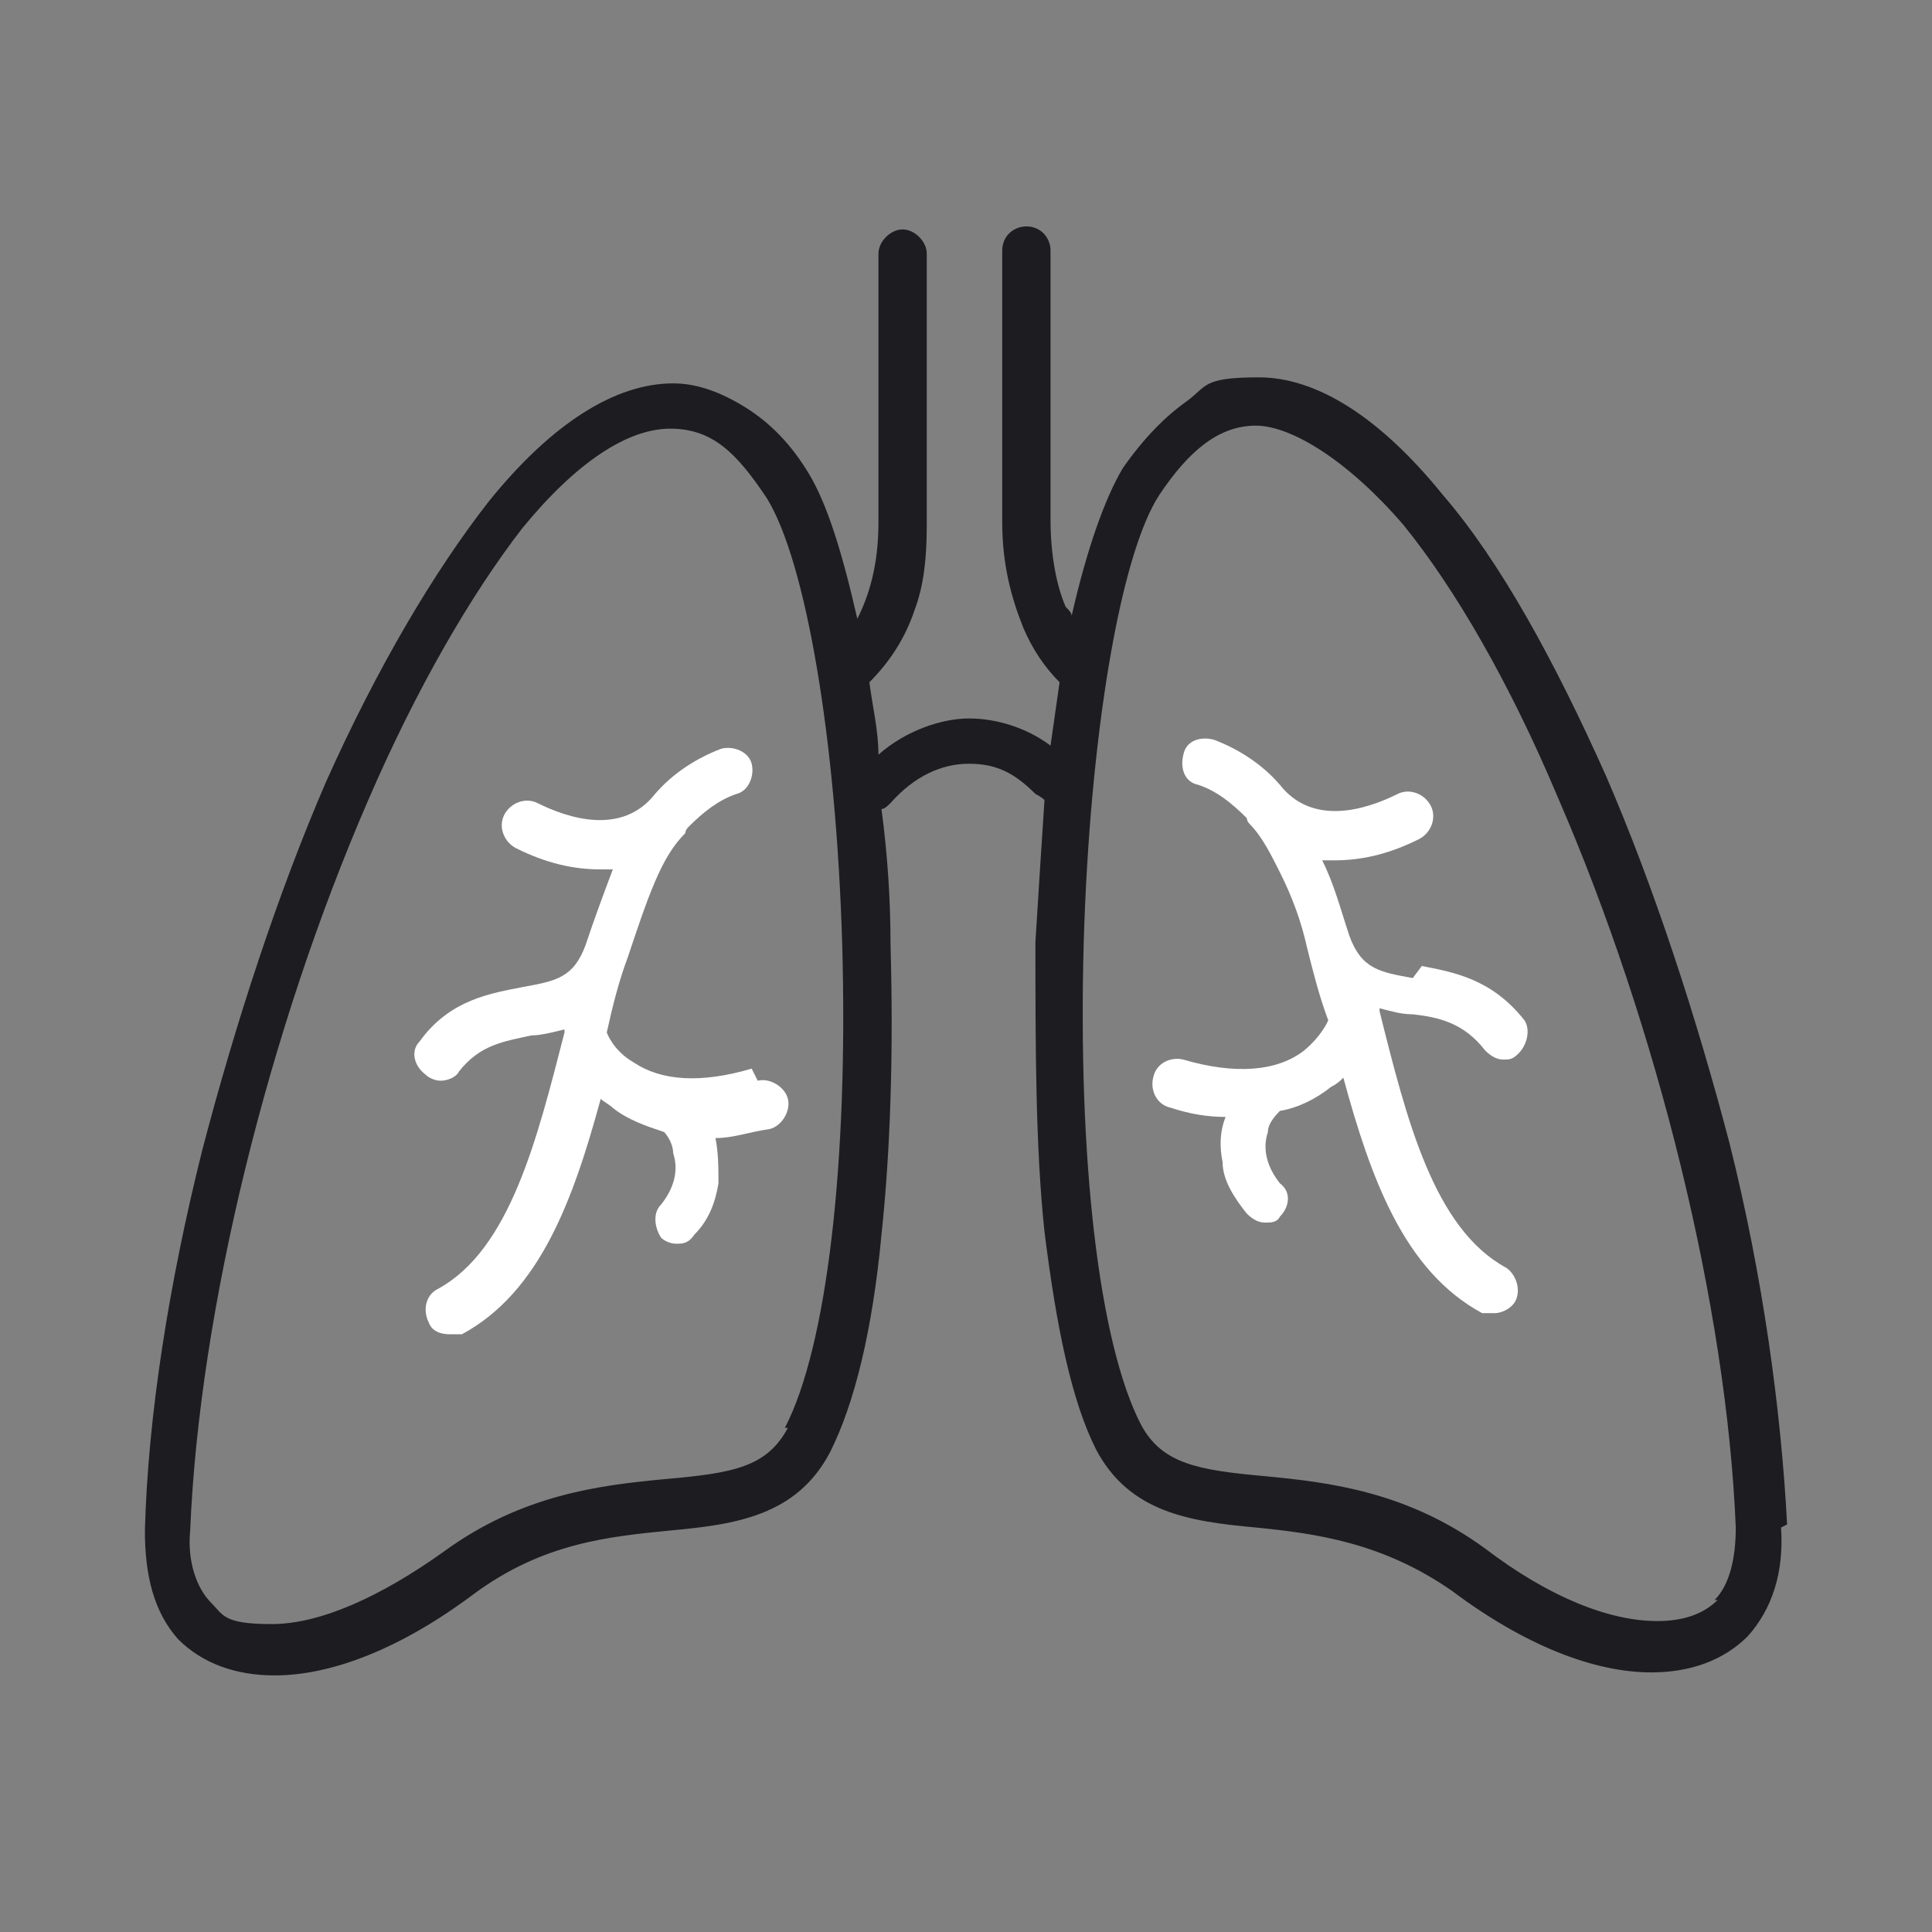
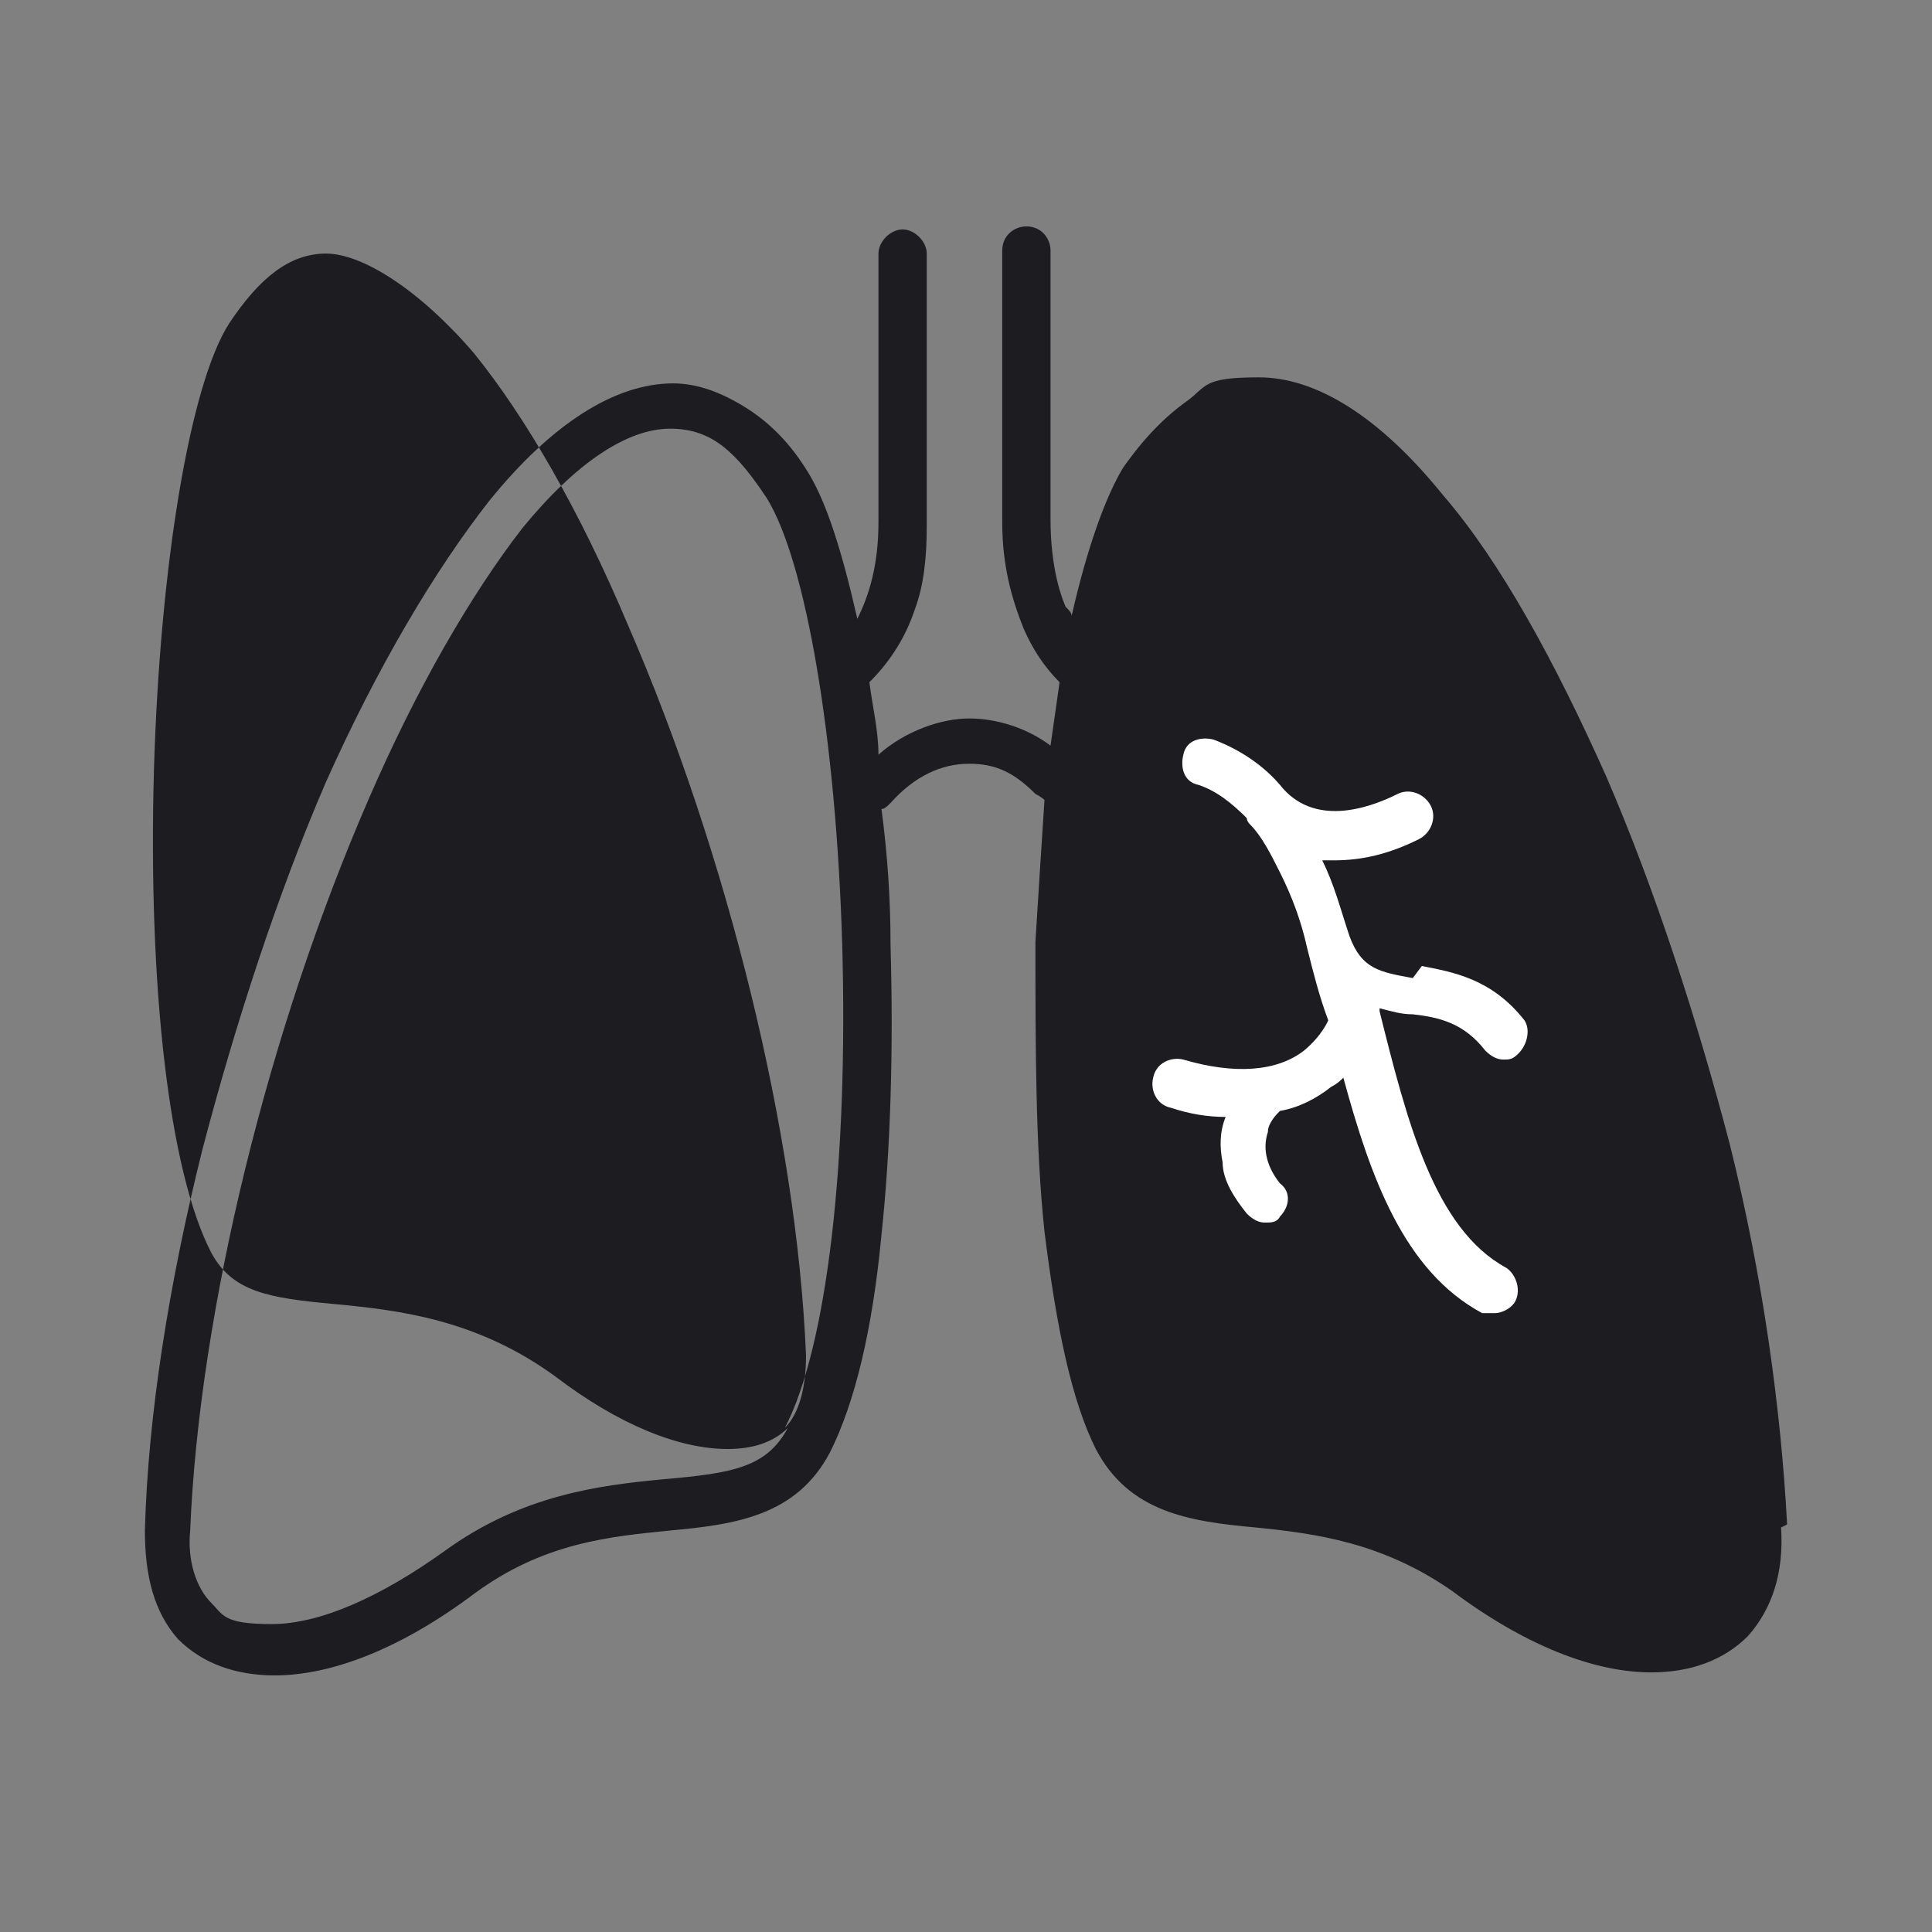
<svg xmlns="http://www.w3.org/2000/svg" id="_Слой_1" data-name="Слой 1" version="1.1" viewBox="0 0 64 64">
  <rect x="0" y="0" width="64" height="64" fill="#808080" stroke="none" />
  <defs>
    <style>
      .cls-1 {
        fill: #1c1c21;
      }

      .cls-1, .cls-2 {
        stroke-width: 0px;
      }

      .cls-2 {
        fill: #fff;
      }
    </style>
  </defs>
-   <path class="cls-2" d="M24.9,35.4c-1.7.5-3,.4-3.9-.2-.7-.4-.9-1-.9-1,0,0,0,0,0,0h0c.2-.9.4-1.7.7-2.5,0,0,0,0,0,0,.3-.9.6-1.8.9-2.5.3-.7.6-1.2,1-1.6,0,0,0-.1.1-.2,0,0,0,0,0,0,.5-.5,1-.9,1.6-1.1.4-.1.6-.6.5-1-.1-.4-.6-.6-1-.5-.8.3-1.6.8-2.2,1.5,0,0,0,0,0,0-1.1,1.4-2.9.8-3.9.3-.4-.2-.9,0-1.1.4-.2.4,0,.9.4,1.1,1,.5,1.9.7,2.8.7s.1,0,.2,0c0,0,.1,0,.2,0-.3.8-.6,1.6-.9,2.5-.4,1.1-1,1.2-2.1,1.4-1,.2-2.4.4-3.4,1.8-.3.3-.2.8.2,1.1.1.1.3.2.5.2.2,0,.5-.1.6-.3.7-.9,1.5-1,2.4-1.2.3,0,.7-.1,1.1-.2,0,0,0,0,0,.1-.9,3.5-1.8,7.2-4.2,8.5-.4.2-.5.7-.3,1.1.1.3.4.4.7.4s.3,0,.4,0c2.6-1.4,3.7-4.5,4.6-7.8.1.1.3.2.4.3.5.4,1.1.6,1.7.8.1.1.3.4.3.7.2.6,0,1.2-.4,1.7-.3.3-.2.8,0,1.1.1.1.3.2.5.2s.4,0,.6-.3c.5-.5.7-1.1.8-1.7,0-.5,0-1-.1-1.5,0,0,0,0,0,0,.6,0,1.1-.2,1.8-.3.4-.1.7-.6.6-1-.1-.4-.6-.7-1-.6Z" />
-   <path class="cls-1" d="M59.2,50.5c-.2-3.8-.8-8.2-1.9-12.6-1.1-4.2-2.5-8.5-4.1-12.2-1.7-3.8-3.5-7.1-5.4-9.3-2.1-2.6-4.2-3.9-6.1-3.9s-1.7.3-2.4.8c-.7.5-1.4,1.2-2.1,2.2-.6,1-1.2,2.7-1.7,4.9,0-.1-.1-.2-.2-.3-.3-.7-.5-1.7-.5-2.9,0-1.4,0-8.9,0-8.9,0-.4-.3-.8-.8-.8-.4,0-.8.3-.8.8,0,.3,0,7.5,0,9,0,1.4.3,2.5.7,3.5.3.7.7,1.3,1.2,1.8-.1.7-.2,1.4-.3,2.1-.8-.6-1.8-.9-2.7-.9s-2.1.4-3,1.2c0-.8-.2-1.6-.3-2.4.7-.7,1.2-1.5,1.5-2.4.3-.8.4-1.7.4-2.8,0-1.4,0-8.7,0-9,0-.4-.4-.8-.8-.8-.4,0-.8.4-.8.8,0,0,0,7.5,0,8.9,0,1.4-.3,2.4-.7,3.2-.5-2.2-1-3.8-1.6-4.8-.6-1-1.3-1.7-2.1-2.2-.8-.5-1.6-.8-2.4-.8-1.9,0-4,1.3-6.1,3.9-1.8,2.3-3.7,5.5-5.4,9.3-1.6,3.7-3,8-4.1,12.2-1.1,4.4-1.8,8.8-1.9,12.6,0,1.5.3,2.7,1.1,3.6.8.8,1.9,1.2,3.2,1.2,1.9,0,4.2-.9,6.6-2.7,2.3-1.7,4.5-1.9,6.5-2.1,2.2-.2,4.2-.5,5.3-2.6.8-1.6,1.4-4,1.7-7.2.3-2.8.4-6.1.3-9.6,0-1.5-.1-3-.3-4.5.1,0,.2-.1.3-.2.8-.9,1.7-1.3,2.6-1.3s1.5.3,2.2,1c0,0,.2.1.3.2-.1,1.5-.2,3.1-.3,4.7,0,3.4,0,6.8.3,9.6.4,3.2.9,5.6,1.7,7.2,1.1,2.1,3.1,2.4,5.3,2.6,2,.2,4.2.5,6.5,2.1,2.4,1.8,4.7,2.7,6.6,2.7h0c1.3,0,2.4-.4,3.2-1.2.8-.9,1.2-2.1,1.1-3.6ZM26.1,47.3c-.7,1.3-1.8,1.5-4.1,1.7-2.1.2-4.7.5-7.3,2.4-2.1,1.5-4.1,2.4-5.7,2.4s-1.6-.3-2-.7c-.5-.5-.8-1.4-.7-2.4.3-7.3,2.6-16.6,5.9-24.2,1.6-3.7,3.4-6.8,5.1-9,1.8-2.2,3.5-3.3,4.9-3.3s2.2.8,3.2,2.3c1.3,2.1,2.3,8,2.5,14.8.2,7.2-.5,13.3-1.9,16ZM56.9,53c-.5.5-1.2.7-2,.7h0c-1.6,0-3.6-.8-5.7-2.4-2.6-1.9-5.2-2.2-7.3-2.4-2.2-.2-3.4-.4-4.1-1.7-1.4-2.7-2.1-8.8-1.9-16,.2-6.8,1.2-12.8,2.5-14.8,1-1.5,2-2.3,3.2-2.3s3.1,1.2,4.9,3.3c1.7,2.1,3.5,5.2,5.1,9,3.3,7.6,5.6,16.9,5.9,24.2,0,1-.2,1.9-.7,2.4Z" />
+   <path class="cls-1" d="M59.2,50.5c-.2-3.8-.8-8.2-1.9-12.6-1.1-4.2-2.5-8.5-4.1-12.2-1.7-3.8-3.5-7.1-5.4-9.3-2.1-2.6-4.2-3.9-6.1-3.9s-1.7.3-2.4.8c-.7.5-1.4,1.2-2.1,2.2-.6,1-1.2,2.7-1.7,4.9,0-.1-.1-.2-.2-.3-.3-.7-.5-1.7-.5-2.9,0-1.4,0-8.9,0-8.9,0-.4-.3-.8-.8-.8-.4,0-.8.3-.8.8,0,.3,0,7.5,0,9,0,1.4.3,2.5.7,3.5.3.7.7,1.3,1.2,1.8-.1.7-.2,1.4-.3,2.1-.8-.6-1.8-.9-2.7-.9s-2.1.4-3,1.2c0-.8-.2-1.6-.3-2.4.7-.7,1.2-1.5,1.5-2.4.3-.8.4-1.7.4-2.8,0-1.4,0-8.7,0-9,0-.4-.4-.8-.8-.8-.4,0-.8.4-.8.8,0,0,0,7.5,0,8.9,0,1.4-.3,2.4-.7,3.2-.5-2.2-1-3.8-1.6-4.8-.6-1-1.3-1.7-2.1-2.2-.8-.5-1.6-.8-2.4-.8-1.9,0-4,1.3-6.1,3.9-1.8,2.3-3.7,5.5-5.4,9.3-1.6,3.7-3,8-4.1,12.2-1.1,4.4-1.8,8.8-1.9,12.6,0,1.5.3,2.7,1.1,3.6.8.8,1.9,1.2,3.2,1.2,1.9,0,4.2-.9,6.6-2.7,2.3-1.7,4.5-1.9,6.5-2.1,2.2-.2,4.2-.5,5.3-2.6.8-1.6,1.4-4,1.7-7.2.3-2.8.4-6.1.3-9.6,0-1.5-.1-3-.3-4.5.1,0,.2-.1.3-.2.8-.9,1.7-1.3,2.6-1.3s1.5.3,2.2,1c0,0,.2.1.3.2-.1,1.5-.2,3.1-.3,4.7,0,3.4,0,6.8.3,9.6.4,3.2.9,5.6,1.7,7.2,1.1,2.1,3.1,2.4,5.3,2.6,2,.2,4.2.5,6.5,2.1,2.4,1.8,4.7,2.7,6.6,2.7h0c1.3,0,2.4-.4,3.2-1.2.8-.9,1.2-2.1,1.1-3.6ZM26.1,47.3c-.7,1.3-1.8,1.5-4.1,1.7-2.1.2-4.7.5-7.3,2.4-2.1,1.5-4.1,2.4-5.7,2.4s-1.6-.3-2-.7c-.5-.5-.8-1.4-.7-2.4.3-7.3,2.6-16.6,5.9-24.2,1.6-3.7,3.4-6.8,5.1-9,1.8-2.2,3.5-3.3,4.9-3.3s2.2.8,3.2,2.3c1.3,2.1,2.3,8,2.5,14.8.2,7.2-.5,13.3-1.9,16Zc-.5.5-1.2.7-2,.7h0c-1.6,0-3.6-.8-5.7-2.4-2.6-1.9-5.2-2.2-7.3-2.4-2.2-.2-3.4-.4-4.1-1.7-1.4-2.7-2.1-8.8-1.9-16,.2-6.8,1.2-12.8,2.5-14.8,1-1.5,2-2.3,3.2-2.3s3.1,1.2,4.9,3.3c1.7,2.1,3.5,5.2,5.1,9,3.3,7.6,5.6,16.9,5.9,24.2,0,1-.2,1.9-.7,2.4Z" />
  <path class="cls-2" d="M46.8,32.4c-1.1-.2-1.7-.3-2.1-1.4-.3-.9-.5-1.7-.9-2.5,0,0,.1,0,.2,0,0,0,.1,0,.2,0,.9,0,1.8-.2,2.8-.7.4-.2.6-.7.4-1.1-.2-.4-.7-.6-1.1-.4-1,.5-2.8,1.1-3.9-.3,0,0,0,0,0,0-.6-.7-1.4-1.2-2.2-1.5-.4-.1-.9,0-1,.5-.1.4,0,.9.5,1,.6.2,1.1.6,1.6,1.1,0,0,0,0,0,0,0,0,0,.1.1.2.4.4.7,1,1,1.6.4.8.7,1.6.9,2.5,0,0,0,0,0,0,.2.8.4,1.6.7,2.4,0,0,0,0,0,0,0,0-.2.5-.8,1-.9.7-2.3.8-4,.3-.4-.1-.9.1-1,.6-.1.4.1.9.6,1,.6.2,1.2.3,1.8.3,0,0,0,0,0,0-.2.5-.2,1-.1,1.5,0,.6.4,1.2.8,1.7.2.2.4.3.6.3s.4,0,.5-.2c.3-.3.4-.8,0-1.1-.4-.5-.6-1.1-.4-1.7,0-.3.3-.6.4-.7.6-.1,1.2-.4,1.7-.8.2-.1.3-.2.4-.3.9,3.3,2,6.4,4.6,7.8.1,0,.2,0,.4,0,.3,0,.6-.2.7-.4.2-.4,0-.9-.3-1.1-2.4-1.3-3.3-4.9-4.2-8.5,0,0,0,0,0-.1.4.1.7.2,1.1.2.9.1,1.7.3,2.4,1.2.2.2.4.3.6.3s.3,0,.5-.2c.3-.3.4-.8.2-1.1-1.1-1.4-2.4-1.6-3.4-1.8Z" />
</svg>